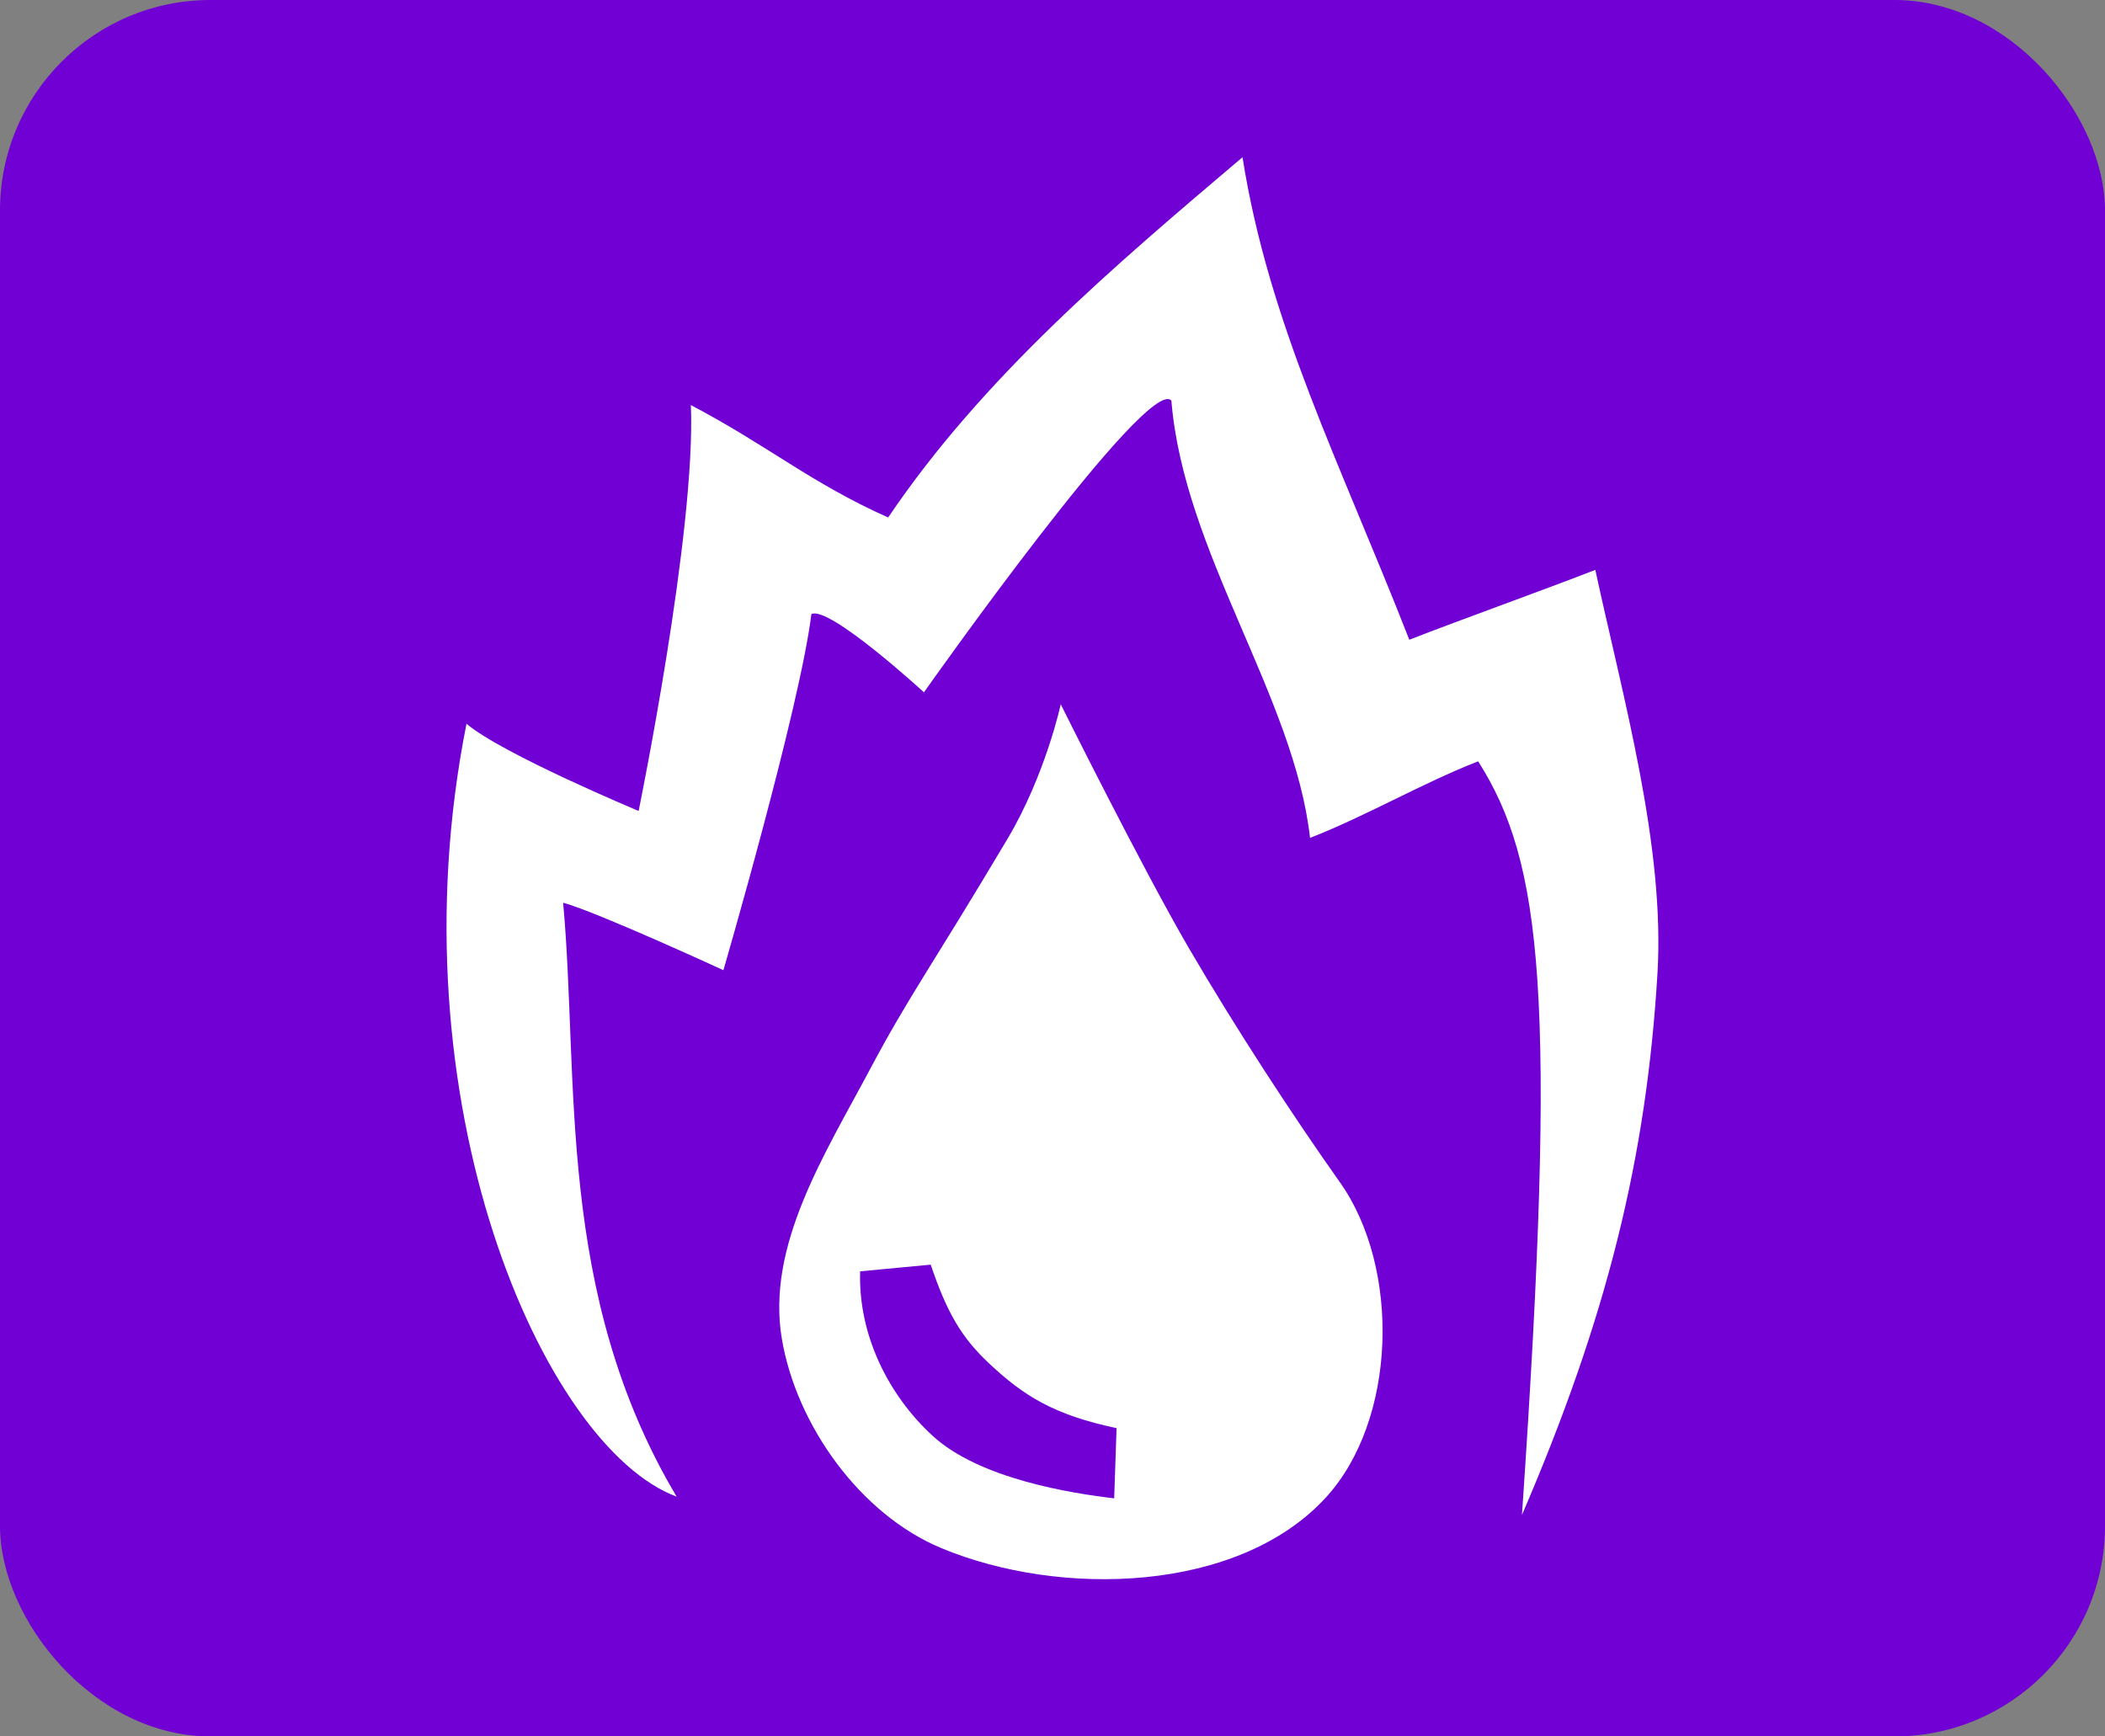
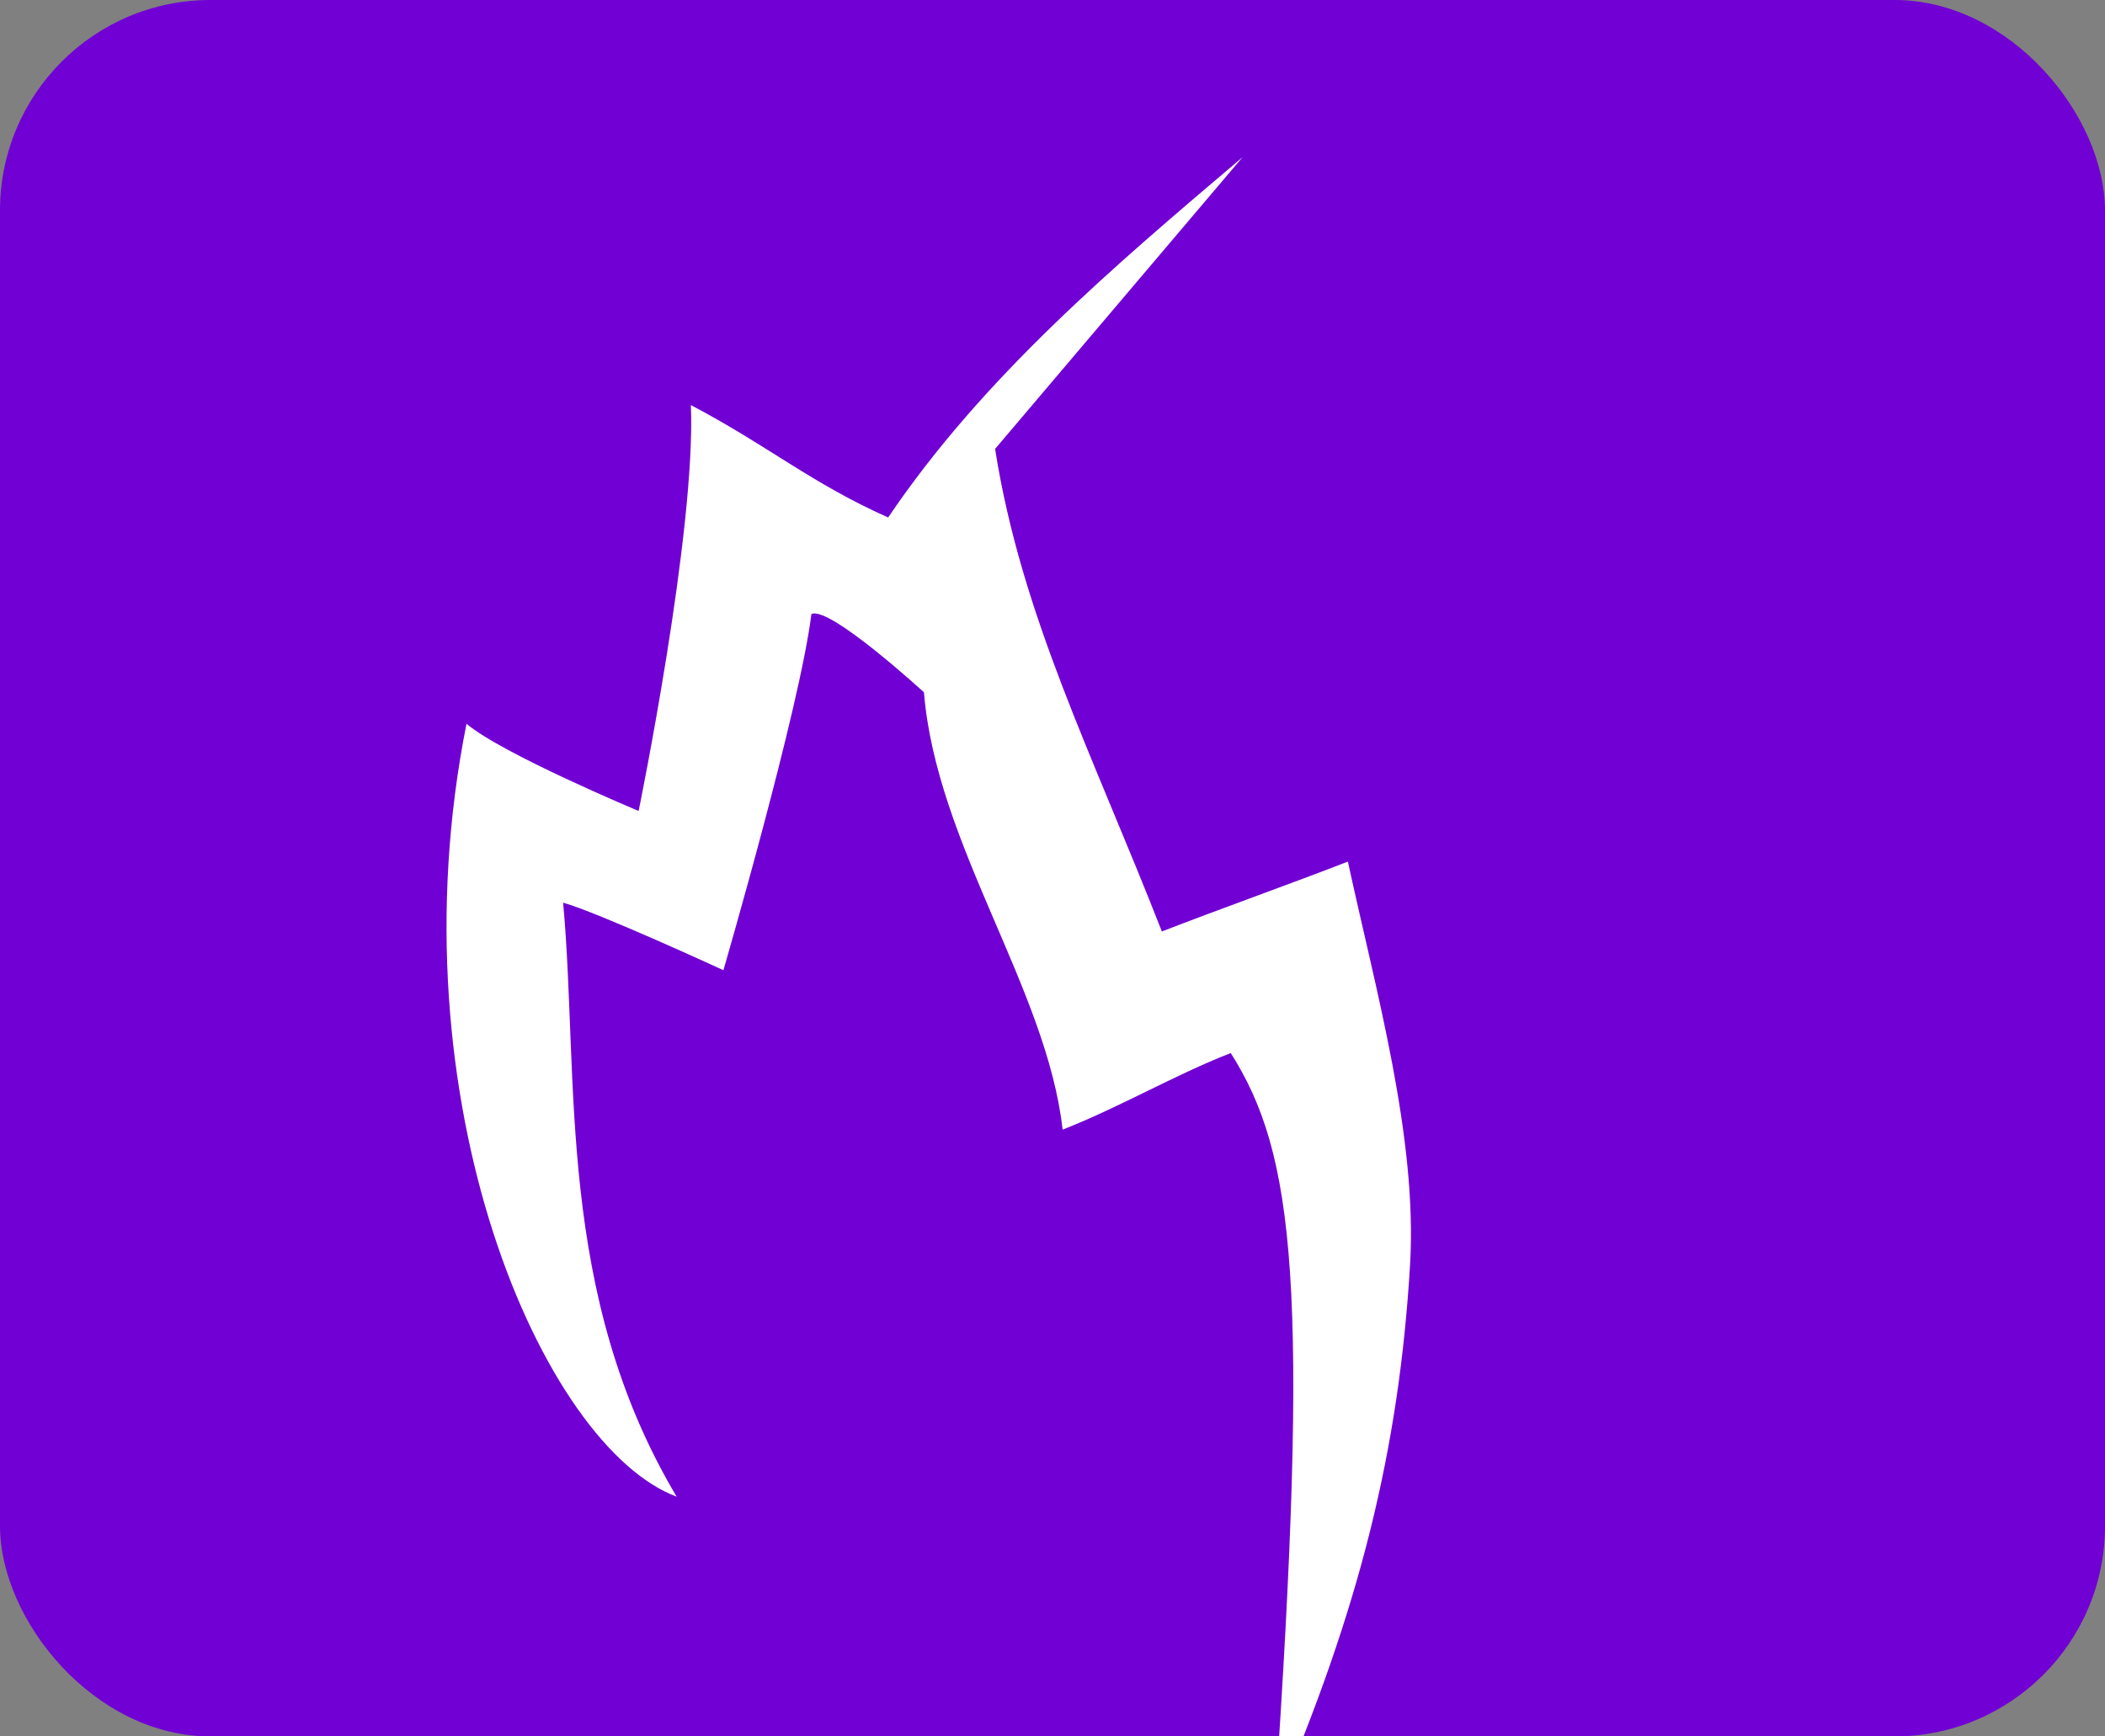
<svg xmlns="http://www.w3.org/2000/svg" data-name="Layer 1" version="1.1" viewBox="0 0 200 165">
  <rect x="0" y="0" width="200" height="165" fill="#808080" stroke="none" />
  <rect class="cls-1" width="200" height="165" rx="20" fill="#7100d4" />
  <g transform="translate(2.555)" fill="#fff">
-     <path d="m115.5 14.939c-12.215 10.353-24.644 20.877-33.67 34.233-7.301-3.252-11.382-6.806-18.744-10.682 0.501 11.922-4.964 38.569-4.964 38.569s-12.955-5.41-16.354-8.285c-7.146 35.842 7.302 68.727 19.967 73.443-11.526-19.366-9.247-39.688-10.787-56.442 3.354 0.938 15.229 6.416 15.229 6.416s7.267-24.952 8.36-33.839c1.685-0.837 10.694 7.433 10.694 7.433s21.277-30.199 23.508-27.72c1.182 14.458 11.665 28.146 13.176 41.554 5.316-2.073 10.657-5.203 15.973-7.276 6.088 9.599 7.542 22.179 4.162 71.608 8.083-18.769 11.831-33.943 12.875-51.47 0.72-12.096-3.259-26.091-5.907-38.331-4.984 1.944-12.689 4.697-17.673 6.64-6.581-16.829-13.355-30.024-15.847-45.854z" color="#000000" stroke-width="1.3" />
-     <path d="m98.228 66.924s-1.447 6.717-5.072 12.81c-7.275 12.227-9.307 14.831-13.028 21.832-4.314 8.116-9.896 16.788-8.397 25.662 1.388 8.214 7.457 16.676 15.147 19.878 11.34 4.721 28.232 4.248 36.536-4.804 6.757-7.366 7.118-21.802 1.339-29.957-4.438-6.263-9.905-14.633-14.355-22.258-4.396-7.533-12.169-23.163-12.169-23.163zm-12.355 53.247c1.527 4.51 2.887 6.886 5.53 9.368 3.306 3.105 6.165 4.905 12.128 6.167l-0.225 6.67c-4.002-0.469-12.785-1.829-17.263-5.951-4.185-3.853-7.071-9.585-6.874-15.619z" />
+     <path d="m115.5 14.939c-12.215 10.353-24.644 20.877-33.67 34.233-7.301-3.252-11.382-6.806-18.744-10.682 0.501 11.922-4.964 38.569-4.964 38.569s-12.955-5.41-16.354-8.285c-7.146 35.842 7.302 68.727 19.967 73.443-11.526-19.366-9.247-39.688-10.787-56.442 3.354 0.938 15.229 6.416 15.229 6.416s7.267-24.952 8.36-33.839c1.685-0.837 10.694 7.433 10.694 7.433c1.182 14.458 11.665 28.146 13.176 41.554 5.316-2.073 10.657-5.203 15.973-7.276 6.088 9.599 7.542 22.179 4.162 71.608 8.083-18.769 11.831-33.943 12.875-51.47 0.72-12.096-3.259-26.091-5.907-38.331-4.984 1.944-12.689 4.697-17.673 6.64-6.581-16.829-13.355-30.024-15.847-45.854z" color="#000000" stroke-width="1.3" />
  </g>
</svg>